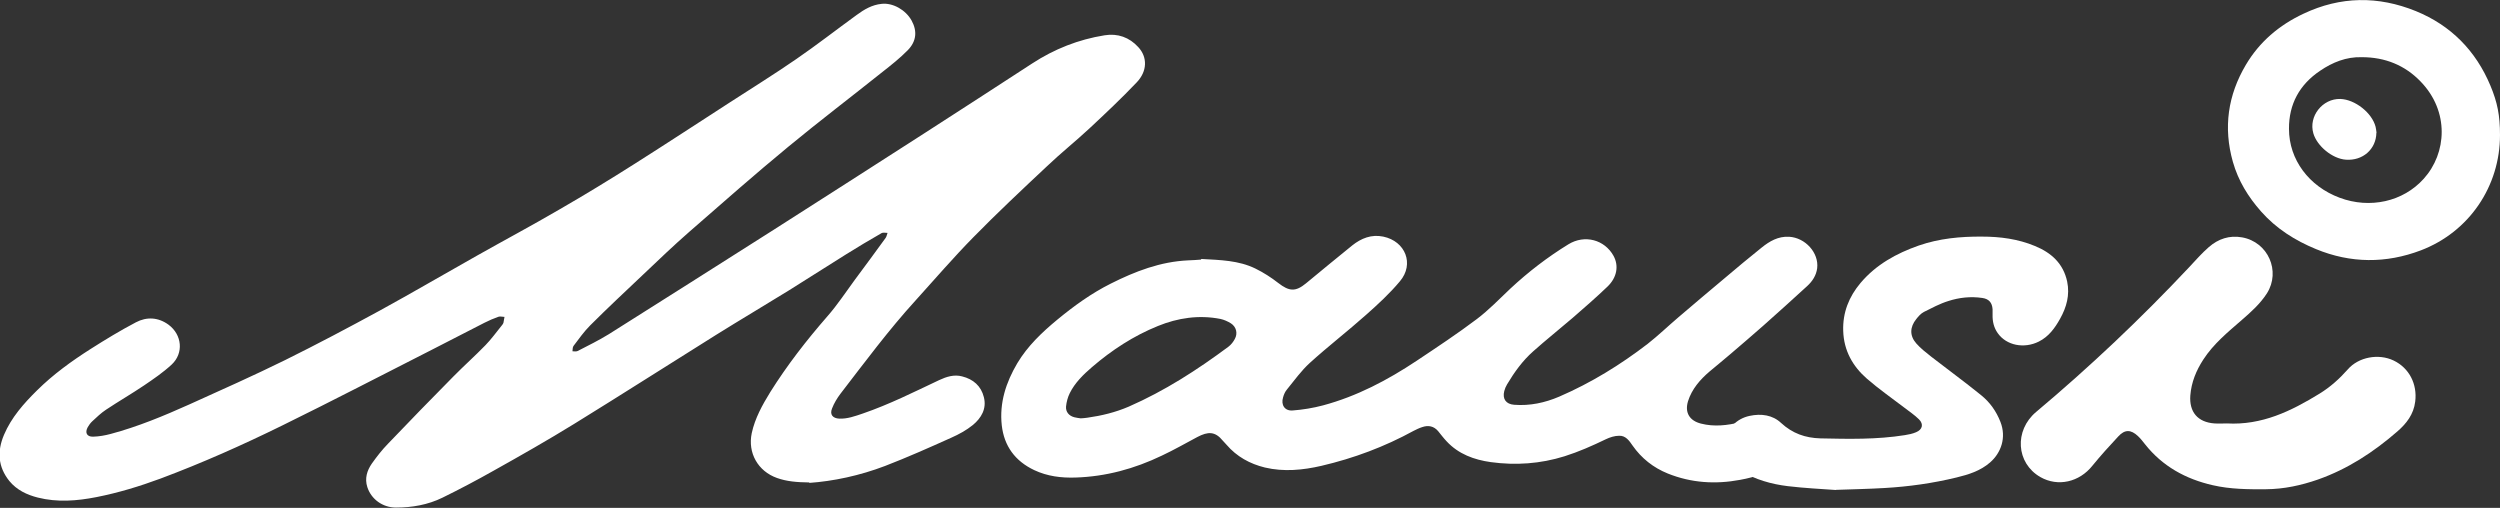
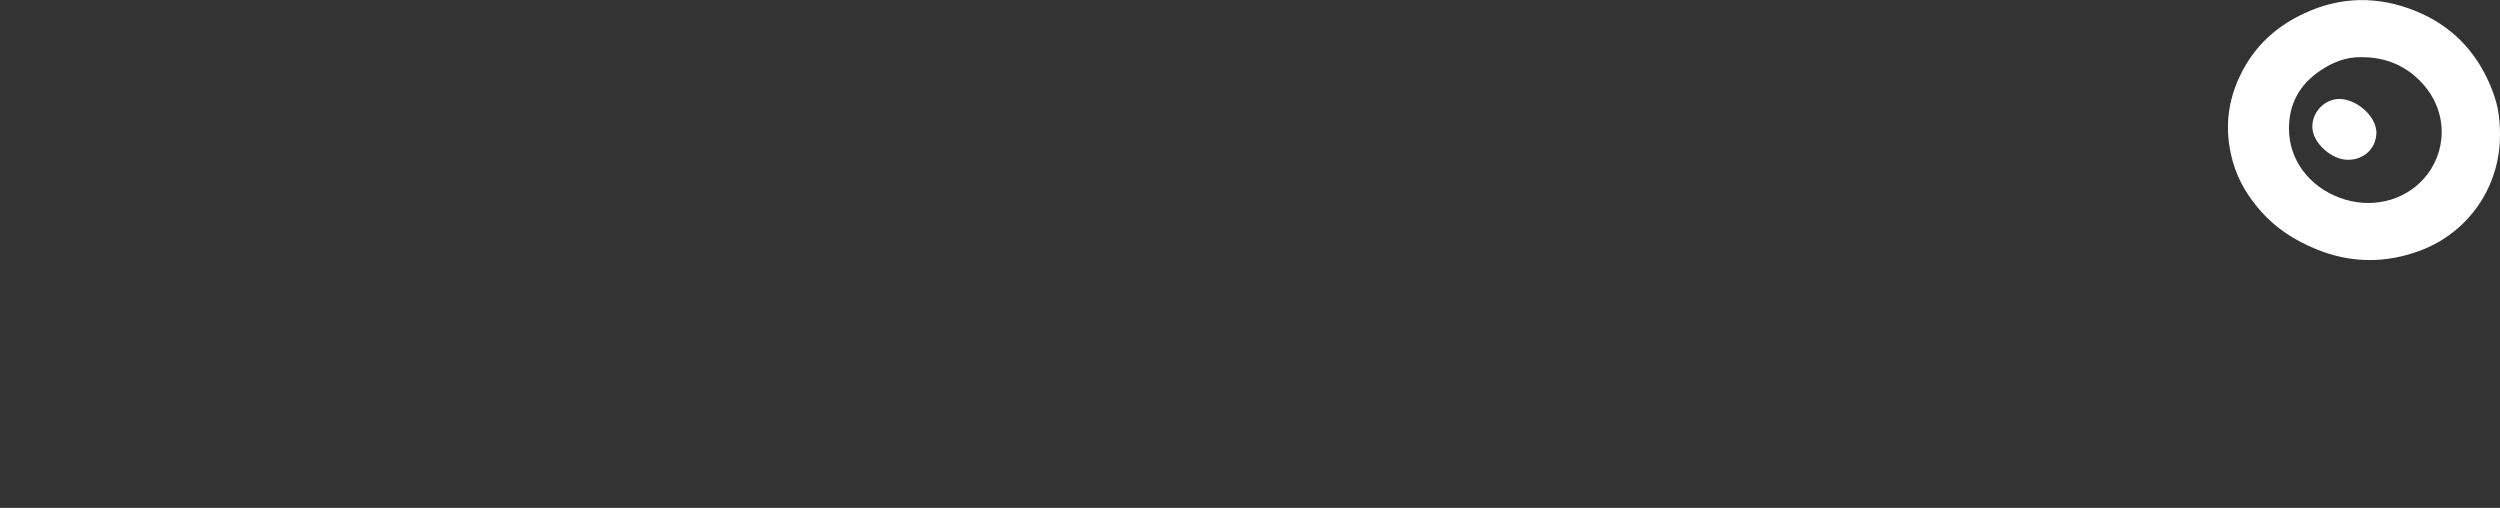
<svg xmlns="http://www.w3.org/2000/svg" id="Layer_2" data-name="Layer 2" viewBox="0 0 162.19 32.95">
  <rect x="0" y="0" width="162.19" height="32.95" fill="#333333" stroke="none" />
  <defs>
    <style>
      .cls-1 {
        fill: #fff;
        stroke-width: 0px;
      }
    </style>
  </defs>
  <g id="Layer_1-2" data-name="Layer 1">
    <g>
-       <path class="cls-1" d="M52.52,31.3c-.85-.01-1.49-.07-2.11-.29-1.24-.44-1.91-1.63-1.64-2.91.21-.97.69-1.83,1.2-2.66,1.09-1.74,2.35-3.36,3.7-4.91.66-.75,1.2-1.58,1.79-2.38.67-.9,1.34-1.81,2-2.72.06-.09.08-.21.12-.32-.13,0-.29-.04-.38.01-.79.45-1.57.92-2.34,1.4-1.23.77-2.45,1.55-3.68,2.32-1.57.97-3.16,1.91-4.73,2.89-3.07,1.92-6.12,3.87-9.2,5.77-1.72,1.06-3.48,2.06-5.25,3.05-1.08.61-2.18,1.19-3.3,1.74-.94.46-1.97.64-3.01.64-.87,0-1.61-.55-1.86-1.33-.18-.56-.02-1.07.29-1.52.32-.45.66-.89,1.05-1.29,1.4-1.47,2.82-2.92,4.25-4.37.68-.69,1.4-1.33,2.07-2.02.39-.4.71-.85,1.06-1.28.04-.05.09-.11.11-.17.03-.13.05-.26.07-.39-.13,0-.28-.05-.39-.01-.31.11-.62.24-.91.39-1.14.58-2.27,1.17-3.41,1.75-3.23,1.64-6.44,3.31-9.7,4.91-2.58,1.27-5.21,2.44-7.91,3.45-1.35.5-2.73.92-4.15,1.2-1.27.25-2.54.35-3.81.03-.71-.18-1.36-.49-1.84-1.07-.75-.93-.8-1.94-.35-3,.48-1.13,1.28-2.03,2.14-2.88,1.05-1.04,2.24-1.9,3.48-2.69.96-.61,1.93-1.2,2.94-1.73.7-.37,1.45-.33,2.12.16.87.65.99,1.84.2,2.58-.55.51-1.18.94-1.8,1.36-.8.54-1.65,1.03-2.46,1.57-.32.21-.61.49-.89.75-.12.11-.22.25-.3.39-.19.35-.06.62.35.61.39-.01.78-.08,1.15-.18,1.76-.47,3.44-1.17,5.09-1.91,2.08-.94,4.17-1.87,6.22-2.88,2.06-1.02,4.1-2.1,6.12-3.2,2.12-1.16,4.2-2.38,6.3-3.56,1.79-1.01,3.61-1.98,5.39-3.02,1.63-.94,3.24-1.92,4.83-2.93,2.07-1.31,4.11-2.65,6.17-3.98,1.45-.94,2.92-1.85,4.34-2.83,1.34-.92,2.62-1.92,3.93-2.87.49-.36,1-.66,1.62-.72.71-.08,1.55.38,1.94,1.08.37.67.33,1.34-.25,1.93-.5.51-1.07.96-1.63,1.4-2.04,1.63-4.12,3.21-6.13,4.87-2.17,1.79-4.28,3.65-6.4,5.5-1.02.89-2,1.83-2.98,2.76-1.16,1.1-2.33,2.19-3.46,3.32-.4.4-.73.87-1.08,1.33-.07.09-.05.23-.07.35.12,0,.25.03.34-.02.68-.35,1.37-.69,2.02-1.09,3.57-2.25,7.13-4.51,10.69-6.77,3.28-2.09,6.55-4.19,9.82-6.29,2.32-1.49,4.64-3,6.95-4.5,1.44-.94,3.01-1.56,4.7-1.83.85-.14,1.61.13,2.19.77.6.65.59,1.56-.11,2.29-.98,1.03-2.02,2.01-3.06,2.98-.9.84-1.87,1.61-2.76,2.46-1.61,1.51-3.22,3.02-4.76,4.59-1.3,1.32-2.51,2.73-3.76,4.11-1.75,1.92-3.29,4-4.87,6.05-.22.29-.42.62-.55.96-.16.39.04.64.47.66.53.02,1.02-.16,1.52-.33,1.72-.59,3.33-1.4,4.96-2.17.47-.22.97-.38,1.49-.24.72.18,1.23.62,1.41,1.35.19.75-.17,1.35-.71,1.8-.42.34-.91.61-1.41.83-1.42.64-2.84,1.27-4.29,1.83-1.65.63-3.36.99-4.93,1.1" />
-       <path class="cls-1" d="M70.12,27.14c.16-.01.29-.02.42-.04.93-.13,1.83-.35,2.69-.72,2.33-1.02,4.44-2.38,6.47-3.89.17-.13.31-.31.41-.5.2-.36.1-.78-.25-1.01-.21-.13-.45-.24-.69-.29-1.39-.27-2.75-.07-4.05.46-1.58.64-2.99,1.56-4.28,2.67-.57.49-1.11,1.02-1.44,1.69-.13.26-.21.57-.24.86-.03.35.19.61.54.7.14.04.29.05.41.07M77.93,16.8c1.24.07,2.42.09,3.51.62.53.26,1.03.58,1.49.94.71.55,1.12.58,1.8.02,1-.82,1.99-1.65,3-2.46.58-.46,1.24-.73,2.01-.57,1.44.3,2.03,1.78,1.08,2.9-.66.79-1.42,1.49-2.2,2.18-1.19,1.06-2.46,2.04-3.64,3.11-.56.51-1.01,1.14-1.49,1.73-.12.14-.2.33-.25.51-.15.49.11.89.62.85.66-.05,1.33-.16,1.97-.33,2.2-.59,4.19-1.64,6.07-2.89,1.32-.88,2.65-1.76,3.91-2.71.78-.59,1.46-1.3,2.18-1.98,1.16-1.08,2.41-2.04,3.76-2.87,1.06-.65,2.35-.3,2.93.75.35.64.23,1.4-.4,2-.73.7-1.49,1.36-2.25,2.02-.85.73-1.73,1.43-2.56,2.17-.69.61-1.23,1.36-1.7,2.15-.08.13-.14.28-.18.43-.13.51.11.85.64.89,1.02.08,2-.13,2.93-.53,2.06-.89,3.96-2.06,5.73-3.42.69-.54,1.32-1.15,1.99-1.72,1.01-.86,2.02-1.72,3.04-2.57.78-.66,1.57-1.32,2.37-1.96.51-.41,1.07-.74,1.78-.7,1.05.06,1.94,1.04,1.82,2.04-.06.47-.31.85-.65,1.16-.95.87-1.9,1.73-2.86,2.58-.7.62-1.42,1.23-2.13,1.84-.44.38-.89.74-1.34,1.12-.62.53-1.15,1.14-1.4,1.93-.22.73.09,1.26.84,1.45.86.22,1.71.12,2.56-.09.53-.13,1.04-.18,1.53.08.68.36,1.03.92,1,1.69-.02.75-.42,1.29-1.1,1.57-.46.19-.96.31-1.45.4-1.6.3-3.17.2-4.69-.41-.94-.38-1.71-.99-2.29-1.82-.21-.31-.45-.65-.87-.63-.29,0-.6.1-.87.23-.87.42-1.75.81-2.67,1.1-1.57.49-3.17.6-4.78.38-1.08-.15-2.1-.52-2.87-1.35-.2-.21-.37-.44-.55-.66-.28-.33-.64-.4-1.04-.26-.19.06-.37.15-.55.24-1.88,1.03-3.88,1.78-5.98,2.27-1.21.28-2.44.4-3.67.11-.98-.24-1.83-.71-2.49-1.48-.07-.09-.16-.16-.23-.25-.51-.63-.97-.61-1.66-.25-.77.41-1.52.84-2.31,1.21-1.77.85-3.63,1.36-5.6,1.42-.92.03-1.82-.08-2.67-.48-1.25-.59-1.96-1.57-2.11-2.91-.16-1.45.27-2.78,1.01-4.03.67-1.12,1.6-2,2.59-2.82,1.08-.89,2.21-1.71,3.47-2.34,1.59-.8,3.23-1.43,5.03-1.51.3-.01.59-.03.83-.05" />
-       <path class="cls-1" d="M119.11,31.79c-.95-.07-2.04-.12-3.12-.25-1.08-.13-2.12-.43-3.06-.99-.73-.43-1.14-1.17-1.04-1.87.13-.86.76-1.52,1.62-1.7.75-.16,1.49-.06,2.04.46.74.68,1.56.97,2.55,1,1.83.04,3.66.08,5.48-.21.25-.04.5-.09.73-.19.41-.17.5-.52.19-.83-.29-.29-.63-.51-.95-.76-.81-.62-1.66-1.21-2.43-1.88-.93-.81-1.5-1.83-1.54-3.1-.04-1.19.37-2.22,1.13-3.12,1.01-1.19,2.32-1.91,3.77-2.42,1.33-.46,2.7-.59,4.09-.58,1.19,0,2.34.15,3.45.61,1.07.44,1.84,1.14,2.09,2.31.18.87-.04,1.66-.46,2.41-.34.61-.74,1.16-1.38,1.48-.96.48-2.1.25-2.66-.54-.26-.36-.35-.77-.34-1.2,0-.12,0-.24,0-.36-.03-.43-.24-.67-.67-.73-.75-.11-1.49-.03-2.2.2-.55.17-1.07.45-1.59.71-.19.1-.35.28-.49.46-.42.52-.44,1.08,0,1.58.28.32.63.59.97.86,1.08.84,2.18,1.64,3.24,2.5.57.46.98,1.04,1.25,1.73.4,1.02.04,2.01-.67,2.63-.63.55-1.4.79-2.19.98-1.53.37-3.08.59-4.65.68-1.01.06-2.02.08-3.17.12" />
-       <path class="cls-1" d="M144.46,27.47c2.28.13,4.18-.8,6.02-1.93.7-.43,1.29-.96,1.83-1.57.7-.81,2-1.05,2.98-.58,1.02.49,1.54,1.54,1.4,2.66-.1.84-.58,1.44-1.17,1.95-1.53,1.33-3.21,2.43-5.14,3.11-1.09.38-2.2.62-3.37.63-1.16.01-2.32,0-3.45-.26-1.76-.4-3.27-1.23-4.4-2.66-.14-.18-.29-.37-.46-.53-.46-.43-.85-.44-1.28.03-.57.61-1.14,1.24-1.67,1.89-.85,1.07-2.24,1.39-3.38.74-1.58-.91-1.7-3.02-.28-4.22,3.49-2.93,6.8-6.06,9.92-9.38.42-.45.83-.92,1.29-1.32.61-.53,1.33-.78,2.16-.63,1.68.3,2.52,2.19,1.61,3.63-.43.67-1.02,1.2-1.62,1.72-.91.79-1.85,1.56-2.51,2.58-.46.71-.77,1.46-.84,2.32-.08,1.07.47,1.74,1.56,1.82.29.02.58,0,.83,0" />
      <path class="cls-1" d="M153.22,3.71c-1-.03-1.89.33-2.7.88-1.34.9-2.03,2.17-2.02,3.77,0,2,1.3,3.73,3.29,4.47,1.96.73,4.11.26,5.45-1.23,1.5-1.66,1.68-4.37-.2-6.31-1.02-1.06-2.31-1.58-3.81-1.58M162.19,8.76c0,3.32-1.99,6.28-5.13,7.48-2.26.86-4.56.85-6.81-.08-1.36-.56-2.58-1.33-3.56-2.44-.84-.95-1.48-1.99-1.83-3.22-.63-2.23-.32-4.33.84-6.29.88-1.49,2.16-2.58,3.74-3.32,2.41-1.14,4.85-1.16,7.29-.17,2.28.93,3.89,2.57,4.84,4.84.45,1.08.62,1.92.62,3.21" />
      <path class="cls-1" d="M154.17,8.62c-.02,1.06-.88,1.82-1.98,1.74-.87-.06-1.87-.88-2.11-1.71-.32-1.1.59-2.26,1.75-2.23.95.03,2.06.9,2.29,1.81.03.12.04.25.06.38" />
    </g>
  </g>
</svg>